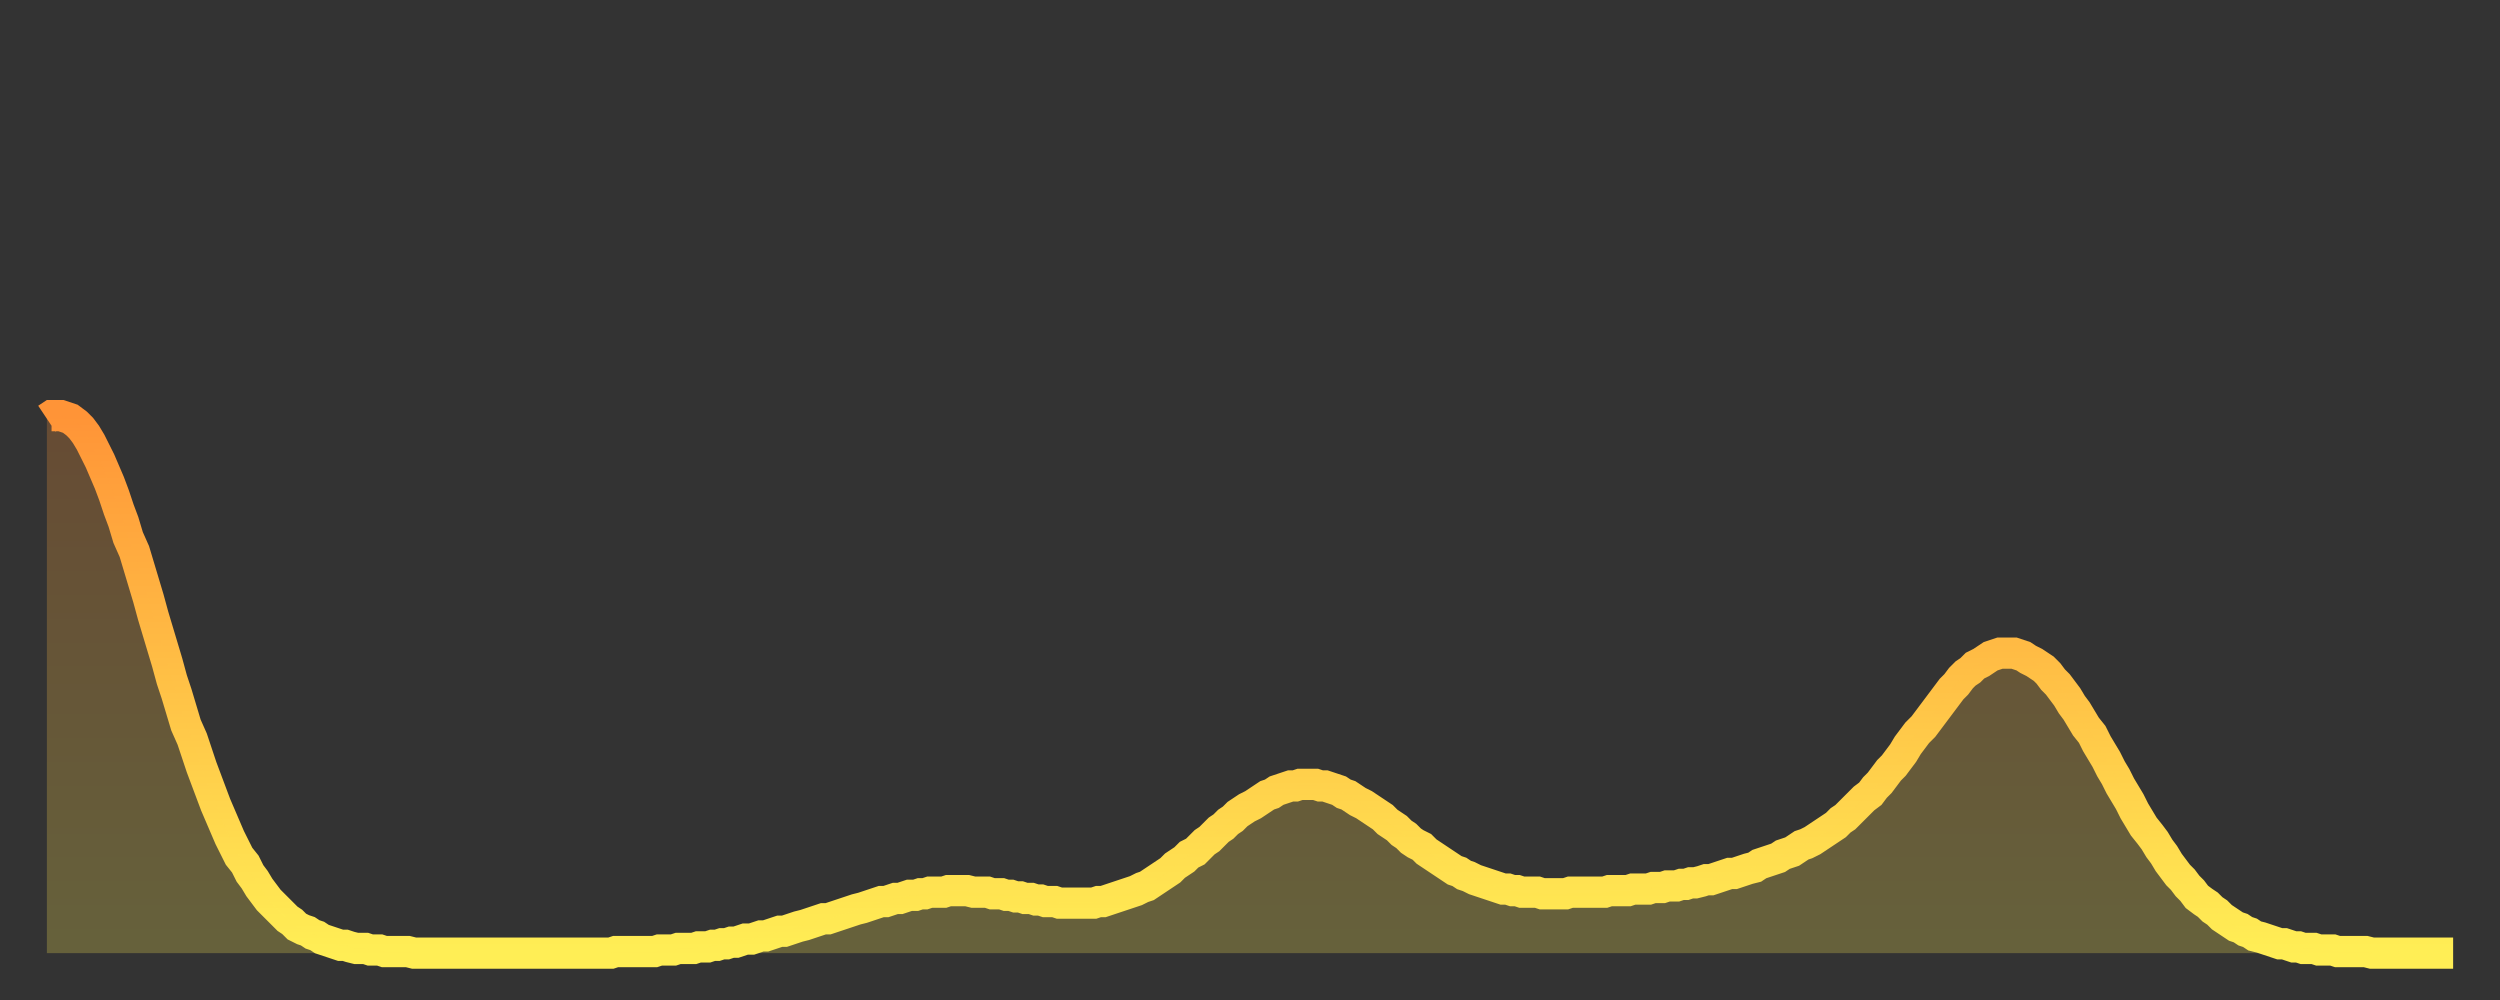
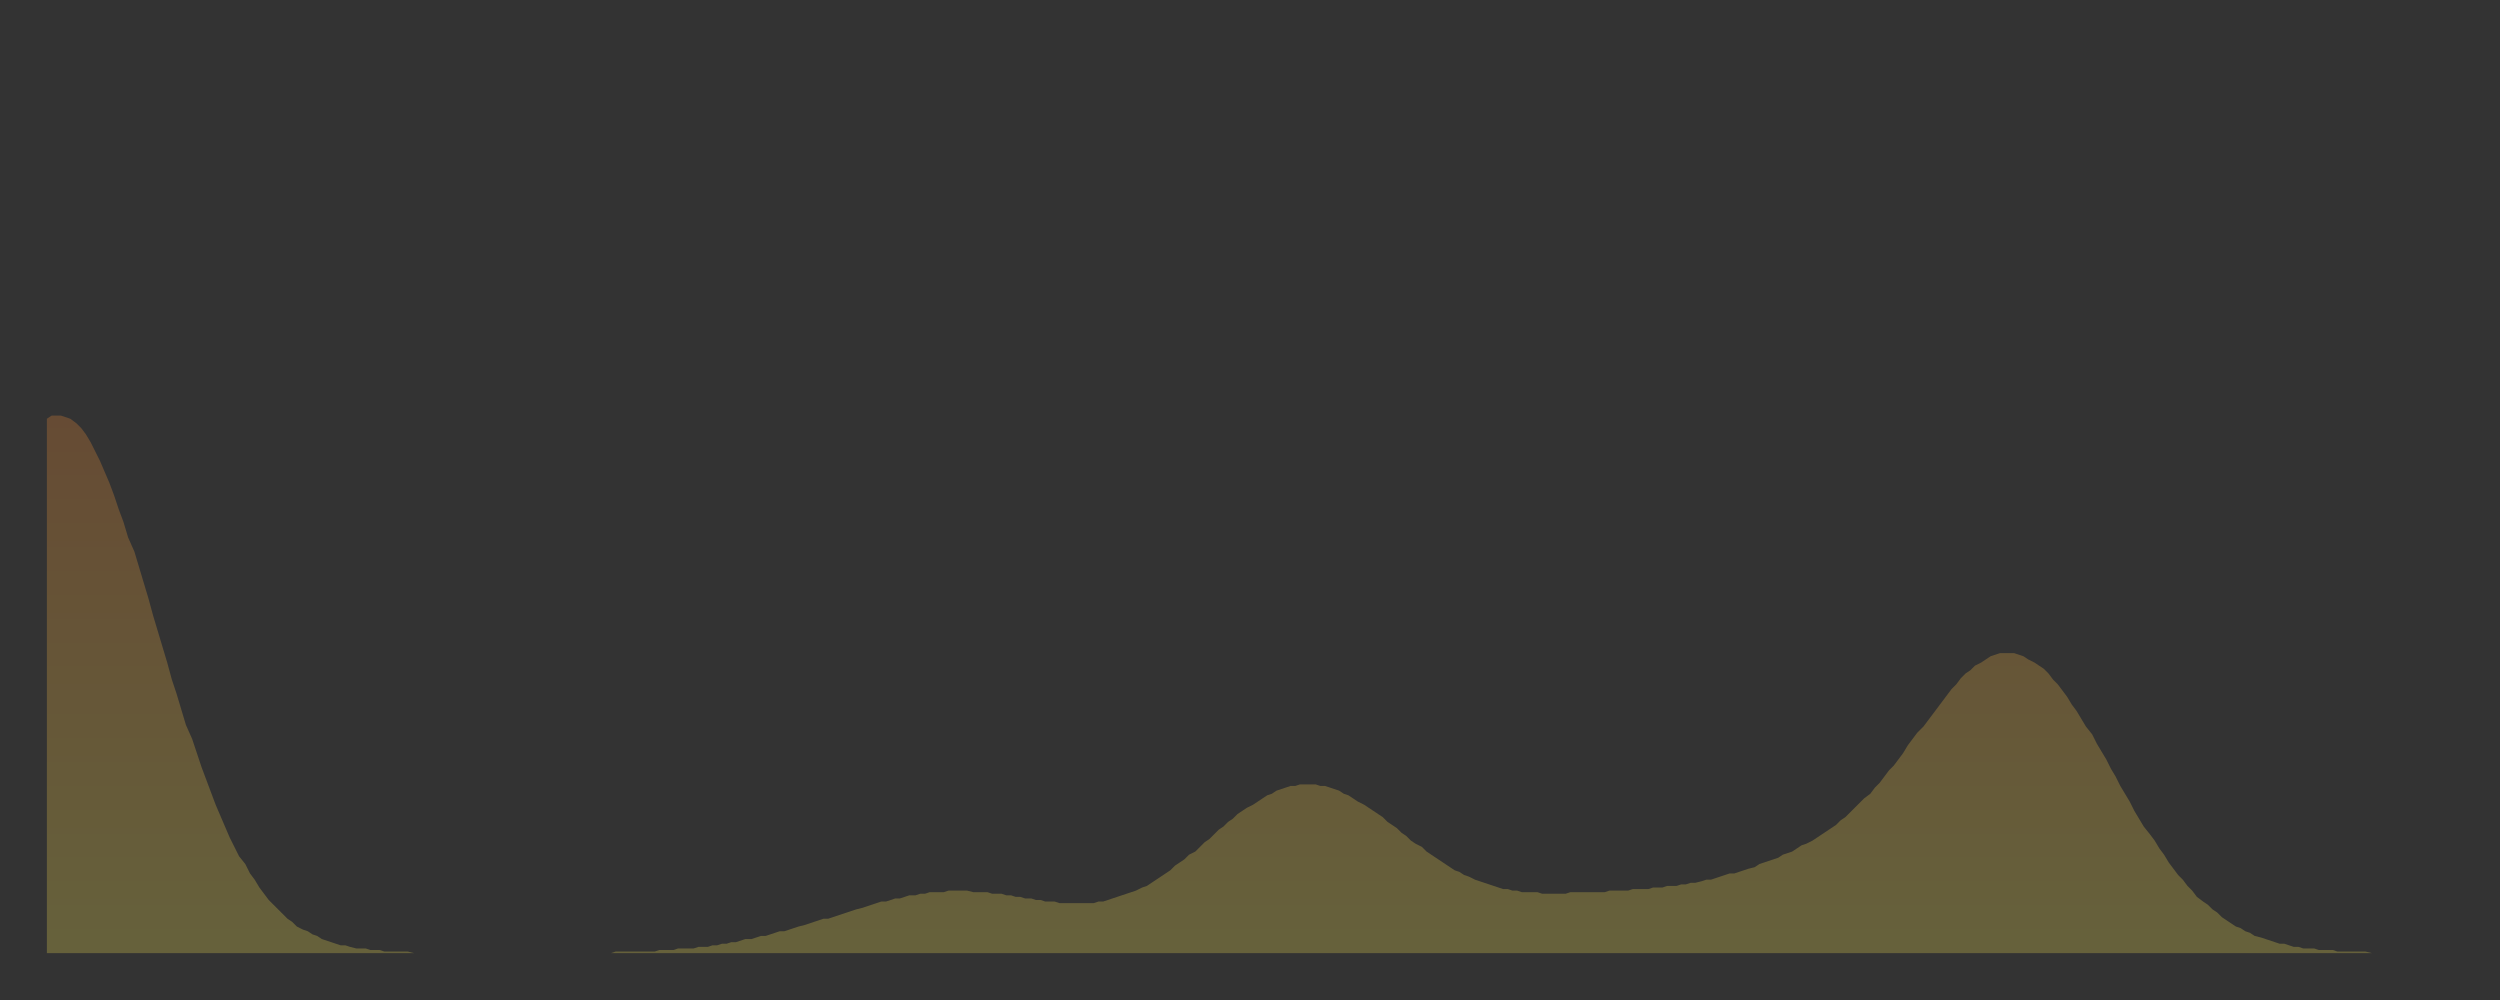
<svg xmlns="http://www.w3.org/2000/svg" baseProfile="full" height="64" version="1.1" width="160">
  <rect width="100%" height="100%" fill="#333333" stroke="none" />
  <defs>
    <linearGradient id="id6116046" x1="0" x2="0" y1="0" y2="1">
      <stop offset="0%" stop-color="#ff9437" />
      <stop offset="50%" stop-color="#ffc146" />
      <stop offset="100%" stop-color="#ffee55" />
    </linearGradient>
  </defs>
  <g transform="translate(3,3)">
    <g>
-       <path d="M 0.0 23.8 0.3 23.6 0.6 23.6 0.9 23.6 1.2 23.7 1.5 23.8 1.9 24.1 2.2 24.4 2.5 24.8 2.8 25.3 3.1 25.9 3.4 26.5 3.7 27.2 4.0 27.9 4.3 28.7 4.6 29.6 4.9 30.4 5.2 31.4 5.6 32.3 5.9 33.3 6.2 34.3 6.5 35.3 6.8 36.4 7.1 37.4 7.4 38.4 7.7 39.4 8.0 40.5 8.3 41.4 8.6 42.4 8.9 43.4 9.3 44.3 9.6 45.2 9.9 46.1 10.2 46.9 10.5 47.7 10.8 48.5 11.1 49.2 11.4 49.9 11.7 50.6 12.0 51.2 12.3 51.8 12.7 52.3 13.0 52.9 13.3 53.3 13.6 53.8 13.9 54.2 14.2 54.6 14.5 54.9 14.8 55.2 15.1 55.5 15.4 55.8 15.7 56.0 16.0 56.3 16.4 56.5 16.7 56.6 17.0 56.8 17.3 56.9 17.6 57.1 17.9 57.2 18.2 57.3 18.5 57.4 18.8 57.5 19.1 57.5 19.4 57.6 19.8 57.7 20.1 57.7 20.4 57.7 20.7 57.8 21.0 57.8 21.3 57.8 21.6 57.9 21.9 57.9 22.2 57.9 22.5 57.9 22.8 57.9 23.1 57.9 23.5 58.0 23.8 58.0 24.1 58.0 24.4 58.0 24.7 58.0 25.0 58.0 25.3 58.0 25.6 58.0 25.9 58.0 26.2 58.0 26.5 58.0 26.8 58.0 27.2 58.0 27.5 58.0 27.8 58.0 28.1 58.0 28.4 58.0 28.7 58.0 29.0 58.0 29.3 58.0 29.6 58.0 29.9 58.0 30.2 58.0 30.6 58.0 30.9 58.0 31.2 58.0 31.5 58.0 31.8 58.0 32.1 58.0 32.4 58.0 32.7 58.0 33.0 58.0 33.3 58.0 33.6 58.0 33.9 58.0 34.3 58.0 34.6 58.0 34.9 58.0 35.2 58.0 35.5 58.0 35.8 58.0 36.1 58.0 36.4 57.9 36.7 57.9 37.0 57.9 37.3 57.9 37.7 57.9 38.0 57.9 38.3 57.9 38.6 57.9 38.9 57.9 39.2 57.8 39.5 57.8 39.8 57.8 40.1 57.8 40.4 57.7 40.7 57.7 41.0 57.7 41.4 57.7 41.7 57.6 42.0 57.6 42.3 57.6 42.6 57.5 42.9 57.5 43.2 57.4 43.5 57.4 43.8 57.3 44.1 57.3 44.4 57.2 44.7 57.1 45.1 57.1 45.4 57.0 45.7 56.9 46.0 56.9 46.3 56.8 46.6 56.7 46.9 56.6 47.2 56.6 47.5 56.5 47.8 56.4 48.1 56.3 48.5 56.2 48.8 56.1 49.1 56.0 49.4 55.9 49.7 55.8 50.0 55.8 50.3 55.7 50.6 55.6 50.9 55.5 51.2 55.4 51.5 55.3 51.8 55.2 52.2 55.1 52.5 55.0 52.8 54.9 53.1 54.8 53.4 54.7 53.7 54.7 54.0 54.6 54.3 54.5 54.6 54.5 54.9 54.4 55.2 54.3 55.6 54.3 55.9 54.2 56.2 54.2 56.5 54.1 56.8 54.1 57.1 54.1 57.4 54.1 57.7 54.0 58.0 54.0 58.3 54.0 58.6 54.0 58.9 54.0 59.3 54.1 59.6 54.1 59.9 54.1 60.2 54.1 60.5 54.2 60.8 54.2 61.1 54.2 61.4 54.3 61.7 54.3 62.0 54.4 62.3 54.4 62.6 54.5 63.0 54.5 63.3 54.6 63.6 54.6 63.9 54.7 64.2 54.7 64.5 54.7 64.8 54.8 65.1 54.8 65.4 54.8 65.7 54.8 66.0 54.8 66.4 54.8 66.7 54.8 67.0 54.8 67.3 54.7 67.6 54.7 67.9 54.6 68.2 54.5 68.5 54.4 68.8 54.3 69.1 54.2 69.4 54.1 69.7 54.0 70.1 53.8 70.4 53.7 70.7 53.5 71.0 53.3 71.3 53.1 71.6 52.9 71.9 52.7 72.2 52.4 72.5 52.2 72.8 52.0 73.1 51.7 73.5 51.5 73.8 51.2 74.1 50.9 74.4 50.7 74.7 50.4 75.0 50.1 75.3 49.9 75.6 49.6 75.9 49.4 76.2 49.1 76.5 48.9 76.8 48.7 77.2 48.5 77.5 48.3 77.8 48.1 78.1 47.9 78.4 47.8 78.7 47.6 79.0 47.5 79.3 47.4 79.6 47.3 79.9 47.3 80.2 47.2 80.5 47.2 80.9 47.2 81.2 47.2 81.5 47.3 81.8 47.3 82.1 47.4 82.4 47.5 82.7 47.6 83.0 47.8 83.3 47.9 83.6 48.1 83.9 48.3 84.3 48.5 84.6 48.7 84.9 48.9 85.2 49.1 85.5 49.3 85.8 49.6 86.1 49.8 86.4 50.0 86.7 50.3 87.0 50.5 87.3 50.8 87.6 51.0 88.0 51.2 88.3 51.5 88.6 51.7 88.9 51.9 89.2 52.1 89.5 52.3 89.8 52.5 90.1 52.7 90.4 52.8 90.7 53.0 91.0 53.1 91.4 53.3 91.7 53.4 92.0 53.5 92.3 53.6 92.6 53.7 92.9 53.8 93.2 53.9 93.5 53.9 93.8 54.0 94.1 54.0 94.4 54.1 94.7 54.1 95.1 54.1 95.4 54.1 95.7 54.2 96.0 54.2 96.3 54.2 96.6 54.2 96.9 54.2 97.2 54.2 97.5 54.1 97.8 54.1 98.1 54.1 98.4 54.1 98.8 54.1 99.1 54.1 99.4 54.1 99.7 54.1 100.0 54.0 100.3 54.0 100.6 54.0 100.9 54.0 101.2 54.0 101.5 53.9 101.8 53.9 102.2 53.9 102.5 53.9 102.8 53.8 103.1 53.8 103.4 53.8 103.7 53.7 104.0 53.7 104.3 53.7 104.6 53.6 104.9 53.6 105.2 53.5 105.5 53.5 105.9 53.4 106.2 53.3 106.5 53.3 106.8 53.2 107.1 53.1 107.4 53.0 107.7 52.9 108.0 52.9 108.3 52.8 108.6 52.7 108.9 52.6 109.3 52.5 109.6 52.3 109.9 52.2 110.2 52.1 110.5 52.0 110.8 51.9 111.1 51.7 111.4 51.6 111.7 51.5 112.0 51.3 112.3 51.1 112.6 51.0 113.0 50.8 113.3 50.6 113.6 50.4 113.9 50.2 114.2 50.0 114.5 49.8 114.8 49.5 115.1 49.3 115.4 49.0 115.7 48.7 116.0 48.4 116.3 48.1 116.7 47.8 117.0 47.4 117.3 47.1 117.6 46.7 117.9 46.3 118.2 46.0 118.5 45.6 118.8 45.2 119.1 44.7 119.4 44.3 119.7 43.9 120.1 43.5 120.4 43.1 120.7 42.7 121.0 42.3 121.3 41.9 121.6 41.5 121.9 41.1 122.2 40.8 122.5 40.4 122.8 40.1 123.1 39.9 123.4 39.6 123.8 39.4 124.1 39.2 124.4 39.0 124.7 38.9 125.0 38.8 125.3 38.8 125.6 38.8 125.9 38.8 126.2 38.9 126.5 39.0 126.8 39.2 127.2 39.4 127.5 39.6 127.8 39.8 128.1 40.1 128.4 40.5 128.7 40.8 129.0 41.2 129.3 41.6 129.6 42.1 129.9 42.5 130.2 43.0 130.5 43.5 130.9 44.0 131.2 44.6 131.5 45.1 131.8 45.6 132.1 46.2 132.4 46.7 132.7 47.3 133.0 47.8 133.3 48.3 133.6 48.9 133.9 49.4 134.2 49.9 134.6 50.4 134.9 50.8 135.2 51.3 135.5 51.7 135.8 52.2 136.1 52.6 136.4 53.0 136.7 53.3 137.0 53.7 137.3 54.0 137.6 54.4 138.0 54.7 138.3 54.9 138.6 55.2 138.9 55.4 139.2 55.7 139.5 55.9 139.8 56.1 140.1 56.3 140.4 56.4 140.7 56.6 141.0 56.7 141.3 56.9 141.7 57.0 142.0 57.1 142.3 57.2 142.6 57.3 142.9 57.4 143.2 57.4 143.5 57.5 143.8 57.6 144.1 57.6 144.4 57.7 144.7 57.7 145.1 57.7 145.4 57.8 145.7 57.8 146.0 57.8 146.3 57.8 146.6 57.9 146.9 57.9 147.2 57.9 147.5 57.9 147.8 57.9 148.1 57.9 148.4 57.9 148.8 58.0 149.1 58.0 149.4 58.0 149.7 58.0 150.0 58.0 150.3 58.0 150.6 58.0 150.9 58.0 151.2 58.0 151.5 58.0 151.8 58.0 152.1 58.0 152.5 58.0 152.8 58.0 153.1 58.0 153.4 58.0 153.7 58.0 154.0 58.0" fill="none" id="graph-curve" opacity="1" stroke="url(#id6116046)" stroke-width="2" />
      <path d="M 0 58 L 0.0 23.8 0.3 23.6 0.6 23.6 0.9 23.6 1.2 23.7 1.5 23.8 1.9 24.1 2.2 24.4 2.5 24.8 2.8 25.3 3.1 25.9 3.4 26.5 3.7 27.2 4.0 27.9 4.3 28.7 4.6 29.6 4.9 30.4 5.2 31.4 5.6 32.3 5.9 33.3 6.2 34.3 6.5 35.3 6.8 36.4 7.1 37.4 7.4 38.4 7.7 39.4 8.0 40.5 8.3 41.4 8.6 42.4 8.9 43.4 9.3 44.3 9.6 45.2 9.9 46.1 10.2 46.9 10.5 47.7 10.8 48.5 11.1 49.2 11.4 49.9 11.7 50.6 12.0 51.2 12.3 51.8 12.7 52.3 13.0 52.9 13.3 53.3 13.6 53.8 13.9 54.2 14.2 54.6 14.5 54.9 14.8 55.2 15.1 55.5 15.4 55.8 15.7 56.0 16.0 56.3 16.4 56.5 16.7 56.6 17.0 56.8 17.3 56.9 17.6 57.1 17.9 57.2 18.2 57.3 18.5 57.4 18.8 57.5 19.1 57.5 19.4 57.6 19.8 57.7 20.1 57.7 20.4 57.7 20.7 57.8 21.0 57.8 21.3 57.8 21.6 57.9 21.9 57.9 22.2 57.9 22.5 57.9 22.8 57.9 23.1 57.9 23.5 58.0 23.8 58.0 24.1 58.0 24.4 58.0 24.7 58.0 25.0 58.0 25.3 58.0 25.6 58.0 25.9 58.0 26.2 58.0 26.5 58.0 26.8 58.0 27.2 58.0 27.5 58.0 27.8 58.0 28.1 58.0 28.4 58.0 28.7 58.0 29.0 58.0 29.3 58.0 29.6 58.0 29.9 58.0 30.2 58.0 30.6 58.0 30.9 58.0 31.2 58.0 31.5 58.0 31.8 58.0 32.1 58.0 32.4 58.0 32.7 58.0 33.0 58.0 33.3 58.0 33.6 58.0 33.9 58.0 34.3 58.0 34.6 58.0 34.9 58.0 35.2 58.0 35.5 58.0 35.8 58.0 36.1 58.0 36.4 57.9 36.7 57.9 37.0 57.9 37.3 57.9 37.7 57.9 38.0 57.9 38.3 57.9 38.6 57.9 38.9 57.9 39.2 57.8 39.5 57.8 39.8 57.8 40.1 57.8 40.4 57.7 40.7 57.7 41.0 57.7 41.4 57.7 41.7 57.6 42.0 57.6 42.3 57.6 42.6 57.5 42.9 57.5 43.2 57.4 43.5 57.4 43.8 57.3 44.1 57.3 44.4 57.2 44.7 57.1 45.1 57.1 45.4 57.0 45.7 56.9 46.0 56.9 46.3 56.8 46.6 56.7 46.9 56.6 47.2 56.6 47.5 56.5 47.8 56.4 48.1 56.3 48.5 56.2 48.8 56.1 49.1 56.0 49.4 55.9 49.7 55.8 50.0 55.8 50.3 55.7 50.6 55.6 50.9 55.5 51.2 55.4 51.5 55.3 51.8 55.2 52.2 55.1 52.5 55.0 52.8 54.9 53.1 54.8 53.4 54.7 53.7 54.7 54.0 54.6 54.3 54.5 54.6 54.5 54.9 54.4 55.2 54.3 55.6 54.3 55.9 54.2 56.2 54.2 56.5 54.1 56.8 54.1 57.1 54.1 57.4 54.1 57.7 54.0 58.0 54.0 58.3 54.0 58.6 54.0 58.9 54.0 59.3 54.1 59.6 54.1 59.9 54.1 60.2 54.1 60.5 54.2 60.8 54.2 61.1 54.2 61.4 54.3 61.7 54.3 62.0 54.4 62.3 54.4 62.6 54.5 63.0 54.5 63.3 54.6 63.6 54.6 63.9 54.7 64.2 54.7 64.5 54.7 64.8 54.8 65.1 54.8 65.4 54.8 65.7 54.8 66.0 54.8 66.4 54.8 66.7 54.8 67.0 54.8 67.3 54.7 67.6 54.7 67.9 54.6 68.2 54.5 68.5 54.4 68.8 54.3 69.1 54.2 69.4 54.1 69.7 54.0 70.1 53.8 70.4 53.7 70.7 53.5 71.0 53.3 71.3 53.1 71.6 52.9 71.9 52.7 72.2 52.4 72.5 52.2 72.8 52.0 73.1 51.7 73.5 51.5 73.8 51.2 74.1 50.9 74.4 50.7 74.7 50.4 75.0 50.1 75.3 49.9 75.6 49.6 75.9 49.4 76.2 49.1 76.5 48.9 76.8 48.7 77.2 48.5 77.5 48.3 77.8 48.1 78.1 47.9 78.4 47.8 78.7 47.6 79.0 47.5 79.3 47.4 79.6 47.3 79.9 47.3 80.2 47.2 80.5 47.2 80.9 47.2 81.2 47.2 81.5 47.3 81.8 47.3 82.1 47.4 82.4 47.5 82.7 47.6 83.0 47.8 83.3 47.9 83.6 48.1 83.9 48.3 84.3 48.5 84.6 48.7 84.9 48.9 85.2 49.1 85.5 49.3 85.8 49.6 86.1 49.8 86.4 50.0 86.7 50.3 87.0 50.5 87.3 50.8 87.6 51.0 88.0 51.2 88.3 51.5 88.6 51.7 88.9 51.9 89.2 52.1 89.5 52.3 89.8 52.5 90.1 52.7 90.4 52.8 90.7 53.0 91.0 53.1 91.4 53.3 91.7 53.4 92.0 53.5 92.3 53.6 92.6 53.7 92.9 53.8 93.2 53.9 93.5 53.9 93.8 54.0 94.1 54.0 94.4 54.1 94.7 54.1 95.1 54.1 95.4 54.1 95.7 54.2 96.0 54.2 96.3 54.2 96.6 54.2 96.9 54.2 97.2 54.2 97.5 54.1 97.8 54.1 98.1 54.1 98.4 54.1 98.8 54.1 99.1 54.1 99.4 54.1 99.7 54.1 100.0 54.0 100.3 54.0 100.6 54.0 100.9 54.0 101.2 54.0 101.5 53.9 101.8 53.9 102.2 53.9 102.5 53.9 102.8 53.8 103.1 53.8 103.4 53.8 103.7 53.7 104.0 53.7 104.3 53.7 104.6 53.6 104.9 53.6 105.2 53.5 105.5 53.5 105.9 53.4 106.2 53.3 106.5 53.3 106.8 53.2 107.1 53.1 107.4 53.0 107.7 52.9 108.0 52.9 108.3 52.8 108.6 52.7 108.9 52.6 109.3 52.5 109.6 52.3 109.9 52.2 110.2 52.1 110.5 52.0 110.8 51.9 111.1 51.7 111.4 51.6 111.7 51.5 112.0 51.3 112.3 51.1 112.6 51.0 113.0 50.8 113.3 50.6 113.6 50.4 113.9 50.2 114.2 50.0 114.5 49.8 114.8 49.5 115.1 49.3 115.4 49.0 115.7 48.7 116.0 48.4 116.3 48.1 116.7 47.8 117.0 47.4 117.3 47.1 117.6 46.7 117.9 46.3 118.2 46.0 118.5 45.6 118.8 45.2 119.1 44.7 119.4 44.3 119.7 43.9 120.1 43.5 120.4 43.1 120.7 42.7 121.0 42.3 121.3 41.9 121.6 41.5 121.9 41.1 122.2 40.8 122.5 40.4 122.8 40.1 123.1 39.9 123.4 39.6 123.8 39.4 124.1 39.2 124.4 39.0 124.7 38.9 125.0 38.8 125.3 38.8 125.6 38.8 125.9 38.8 126.2 38.9 126.5 39.0 126.8 39.2 127.2 39.4 127.5 39.6 127.8 39.8 128.1 40.1 128.4 40.5 128.7 40.8 129.0 41.2 129.3 41.6 129.6 42.1 129.9 42.5 130.2 43.0 130.5 43.5 130.9 44.0 131.2 44.6 131.5 45.1 131.8 45.6 132.1 46.2 132.4 46.7 132.7 47.3 133.0 47.8 133.3 48.3 133.6 48.9 133.9 49.4 134.2 49.9 134.6 50.4 134.9 50.8 135.2 51.3 135.5 51.7 135.8 52.2 136.1 52.6 136.4 53.0 136.7 53.3 137.0 53.7 137.3 54.0 137.6 54.4 138.0 54.7 138.3 54.9 138.6 55.2 138.9 55.4 139.2 55.7 139.5 55.9 139.8 56.1 140.1 56.3 140.4 56.4 140.7 56.6 141.0 56.7 141.3 56.9 141.7 57.0 142.0 57.1 142.3 57.2 142.6 57.3 142.9 57.4 143.2 57.4 143.5 57.5 143.8 57.6 144.1 57.6 144.4 57.7 144.7 57.7 145.1 57.7 145.4 57.8 145.7 57.8 146.0 57.8 146.3 57.8 146.6 57.9 146.9 57.9 147.2 57.9 147.5 57.9 147.8 57.9 148.1 57.9 148.4 57.9 148.8 58.0 149.1 58.0 149.4 58.0 149.7 58.0 150.0 58.0 150.3 58.0 150.6 58.0 150.9 58.0 151.2 58.0 151.5 58.0 151.8 58.0 152.1 58.0 152.5 58.0 152.8 58.0 153.1 58.0 153.4 58.0 153.7 58.0 154.0 58.0 154 58" fill="url(#id6116046)" fill-opacity=".25" id="graph-shadow" />
    </g>
  </g>
</svg>